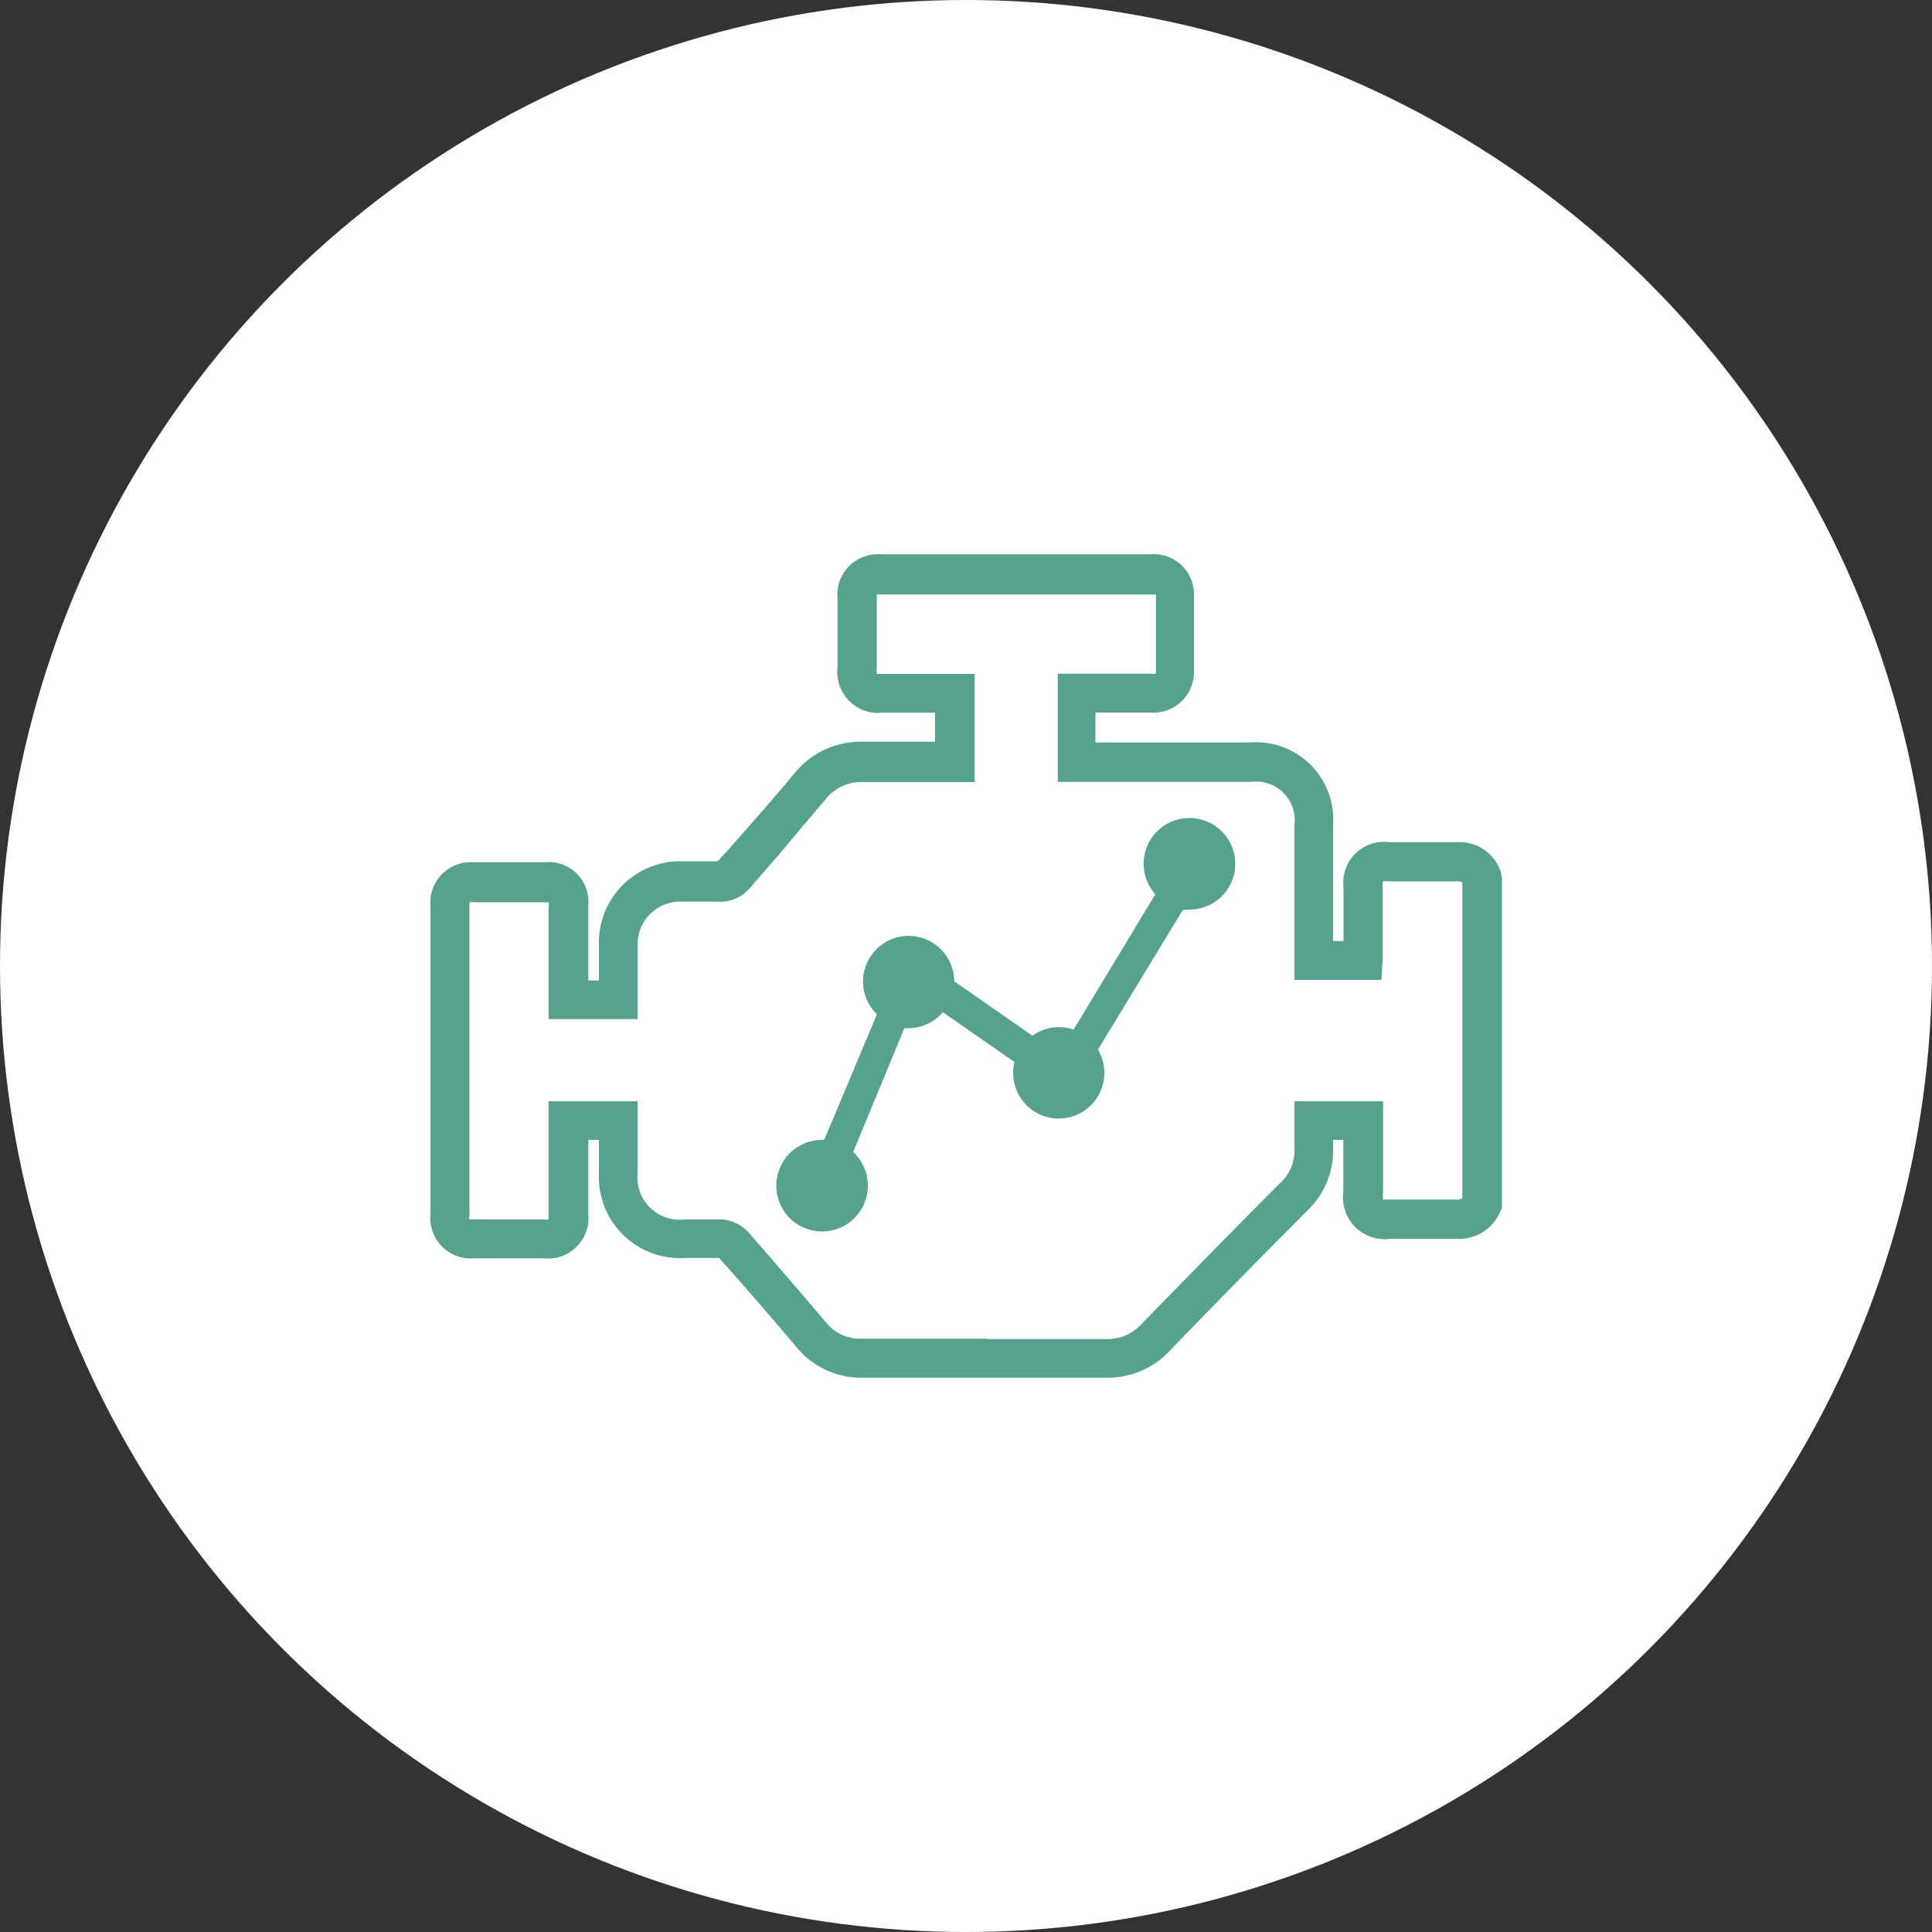
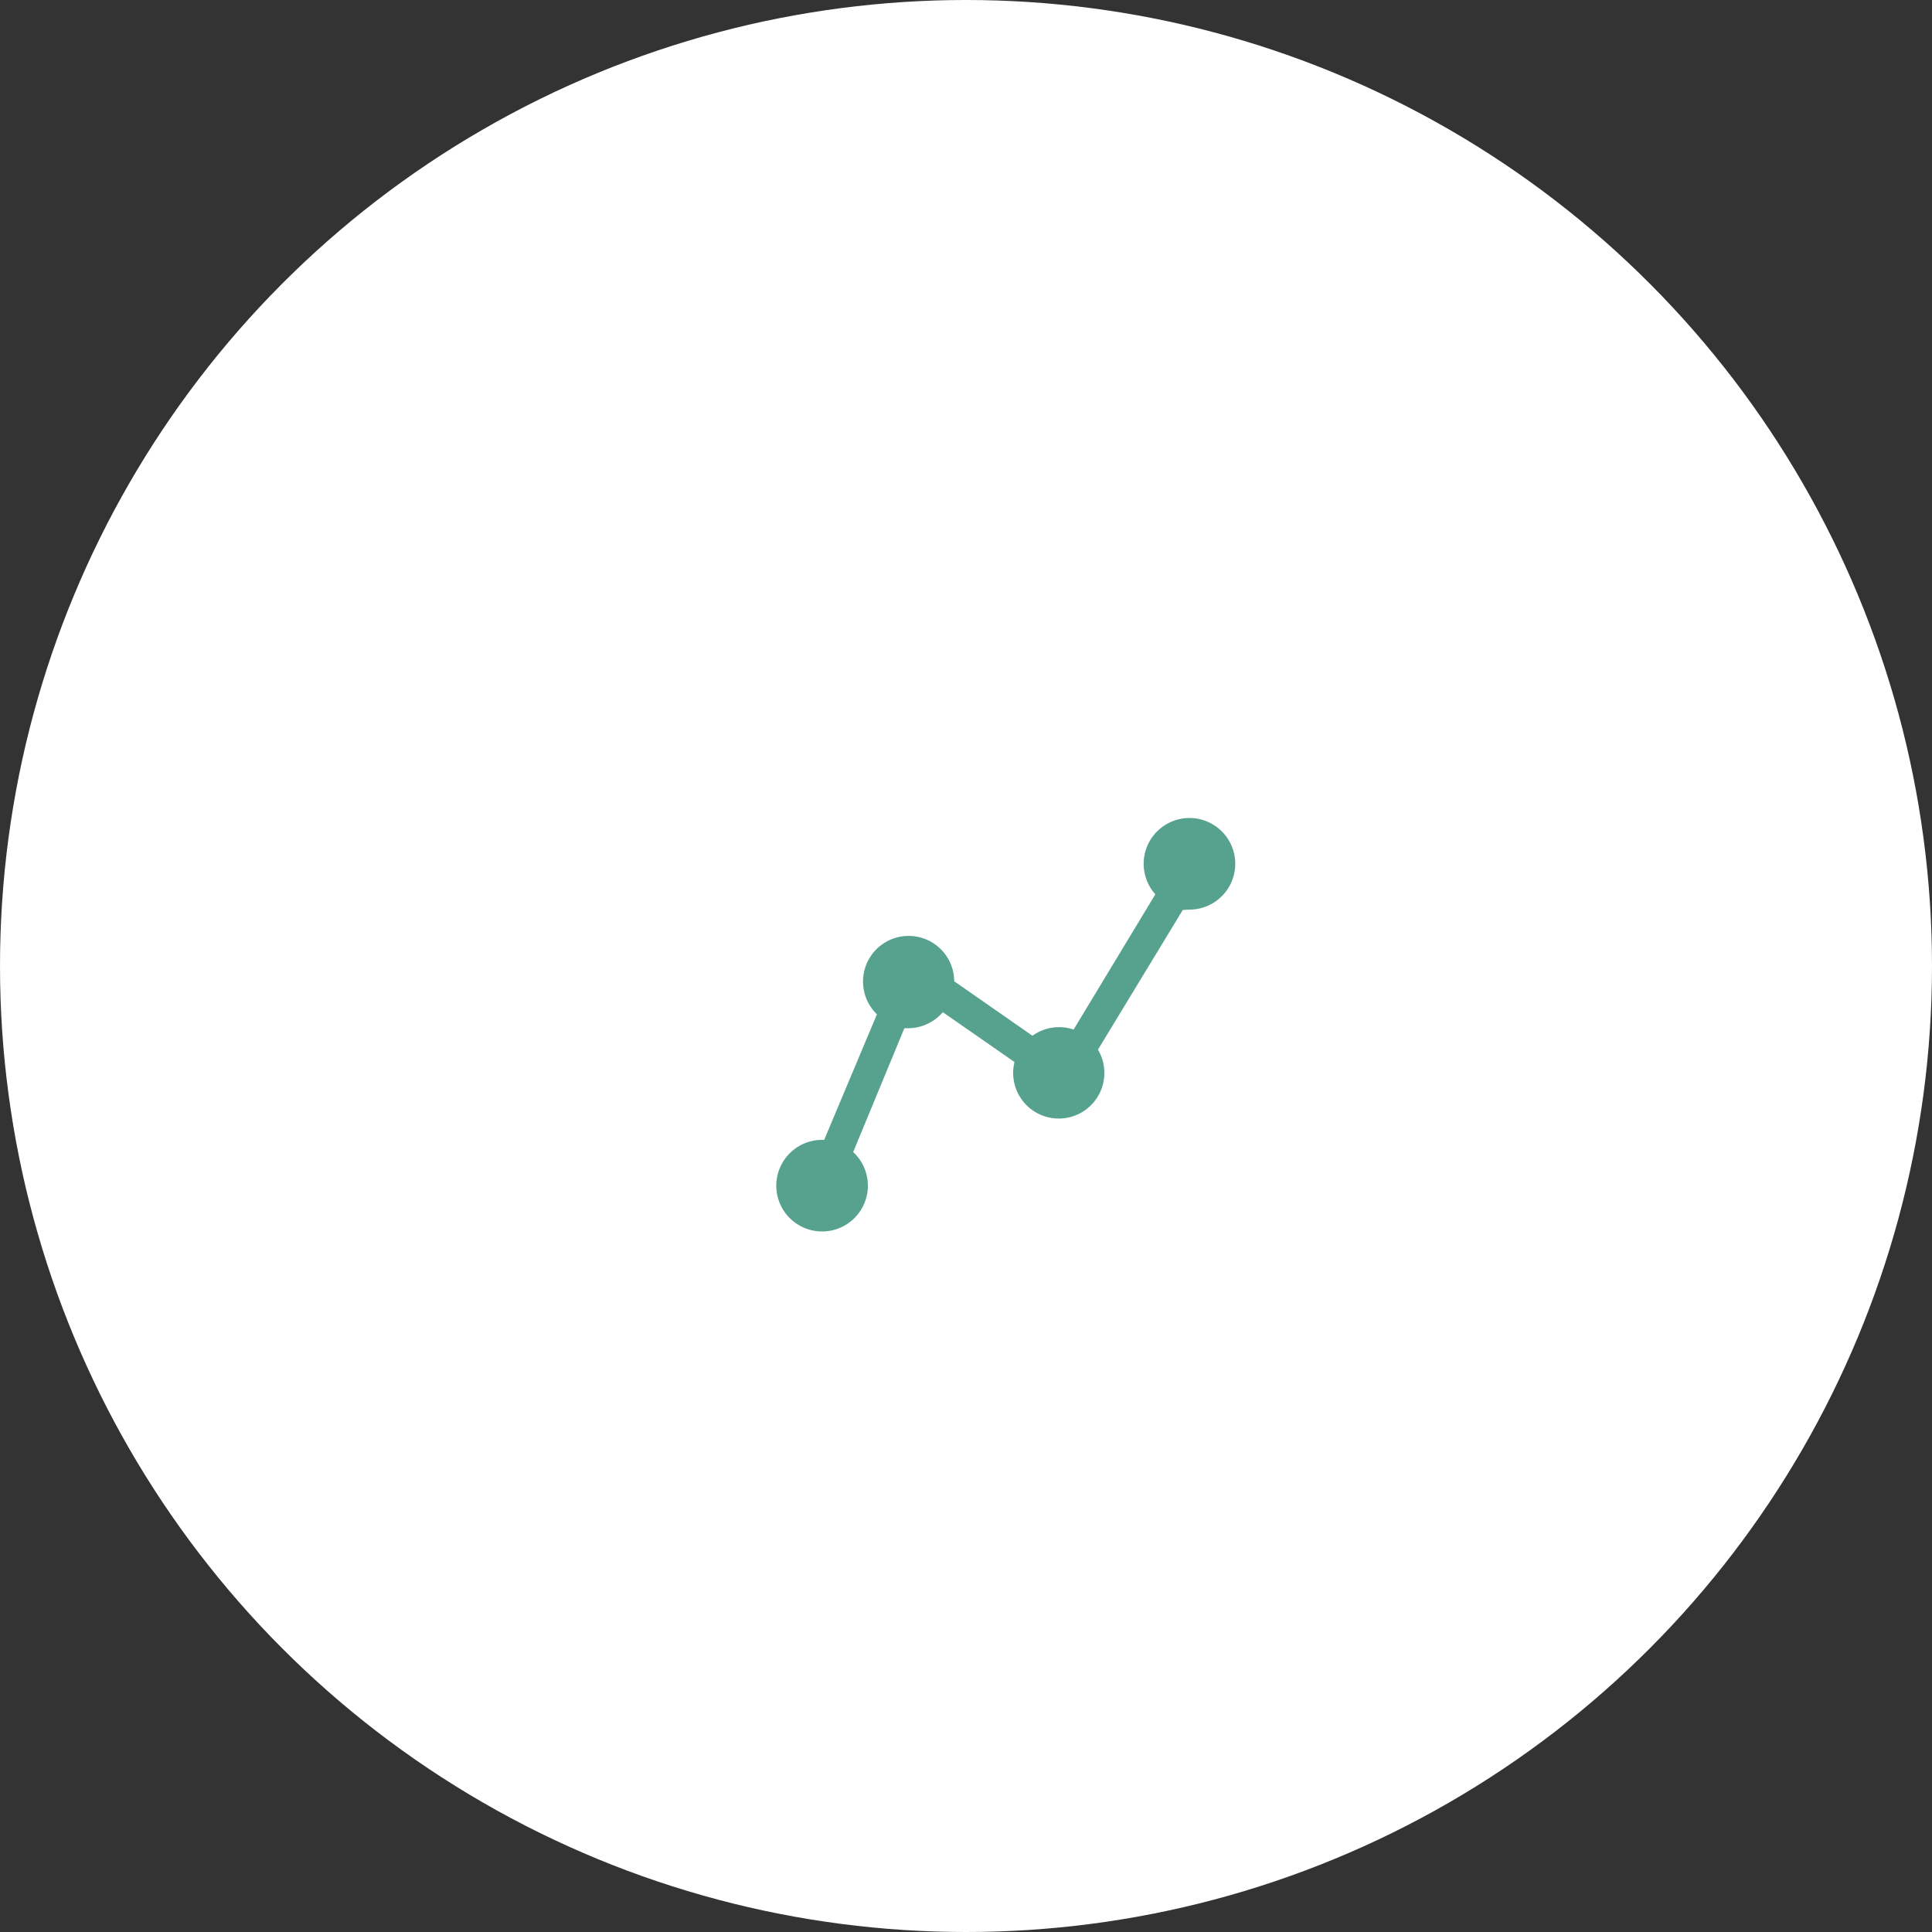
<svg xmlns="http://www.w3.org/2000/svg" id="Camada_1" data-name="Camada 1" viewBox="0 0 100 100">
  <rect x="0" y="0" width="100" height="100" fill="#333333" stroke="none" />
  <defs>
    <style>.cls-1{fill:#fff;}.cls-2{fill:#56a28f;}</style>
  </defs>
  <title>eTrac - Icon</title>
  <circle class="cls-1" cx="50" cy="50" r="50" />
  <path class="cls-2" d="M61.56,47.08a2.37,2.37,0,1,0-1.76-.79l-4.23,7a2.35,2.35,0,0,0-2.13.32l-4.05-2.82a2.36,2.36,0,1,0-4,1.71L42.66,59h-.1a2.37,2.37,0,1,0,1.6.63l2.65-6.41H47a2.36,2.36,0,0,0,1.8-.83l3.71,2.58a2.36,2.36,0,1,0,4.32-.64l4.39-7.23Z" />
-   <path class="cls-2" d="M57.24,71.31h0q-6.29,0-12.58,0h0a4.31,4.31,0,0,1-3.44-1.59c-1.31-1.55-2.64-3.09-4-4.61l-1.19,0h-.57A4.2,4.2,0,0,1,31,60.72V59h-.55v.81c0,1,0,2,0,3a2.1,2.1,0,0,1-2.32,2.32H24.57a2.1,2.1,0,0,1-2.29-2.3q0-8,0-15.95a2.09,2.09,0,0,1,2.23-2.25c1.23,0,2.45,0,3.67,0a2.06,2.06,0,0,1,2.27,2.25c0,1,0,2.06,0,3.09v.78H31c0-.66,0-1.31,0-2a4.2,4.2,0,0,1,4.15-4.17c.74,0,1.38,0,2,0,.73-.8,1.36-1.52,2-2.25s1.35-1.55,2-2.34a4.42,4.42,0,0,1,3.5-1.6c1,0,1.95,0,2.92,0h.83V36.89H45.67a2.11,2.11,0,0,1-2.32-2.32q0-1.81,0-3.62a2.09,2.09,0,0,1,2.23-2.26h14a2.08,2.08,0,0,1,2.22,2.16q0,2,0,3.9a2.1,2.1,0,0,1-2.29,2.13H56.7v1.55h8A4,4,0,0,1,69,42.71v6h.54V45.93a2.11,2.11,0,0,1,2.35-2.34h3.51a2.26,2.26,0,0,1,2.28,1.53l.06.33V62.52l-.09.2a2.31,2.31,0,0,1-2.27,1.4h-.07c-.76,0-1.52,0-2.27,0H71.95a2.16,2.16,0,0,1-2.42-2.44V59H69c0,.11,0,.22,0,.32a4.34,4.34,0,0,1-1.35,3.36q-3.57,3.58-7.09,7.22A4.39,4.39,0,0,1,57.24,71.31Zm-6.14-2h6.14a2.4,2.4,0,0,0,1.85-.78q3.53-3.64,7.11-7.24A2.3,2.3,0,0,0,67,59.43c0-.33,0-.67,0-1V57h4.59v4.68a1.64,1.64,0,0,0,0,.41H73c.77,0,1.55,0,2.32,0a.67.67,0,0,0,.37-.07V45.67s-.11-.06-.29-.05H71.89a1.59,1.59,0,0,0-.32,0s0,.13,0,.3V49.2c0,.15,0,.29,0,.43l-.07,1.09H67v-8a2,2,0,0,0-2.25-2.25h-10v-5.6h4.8a.91.91,0,0,0,.28,0s0-.05,0-.11q0-1.91,0-3.82a.58.58,0,0,0,0-.17H45.58a.69.69,0,0,0-.2,0s0,.09,0,.22q0,1.8,0,3.6a1.21,1.21,0,0,0,0,.29h5.07v5.6H44.67a2.35,2.35,0,0,0-1.93.88c-.67.8-1.35,1.58-2,2.37s-1.25,1.44-1.86,2.16a2.05,2.05,0,0,1-1.76.78c-.59,0-1.18,0-1.78,0A2.21,2.21,0,0,0,33,48.82c0,.68,0,1.35,0,2v1.93h-4.6V50c0-1,0-2,0-3.07a1.24,1.24,0,0,0,0-.23,2.15,2.15,0,0,1-.24,0c-1.22,0-2.43,0-3.65,0a.86.86,0,0,0-.21,0s0,.09,0,.21q0,8,0,15.95a1,1,0,0,0,0,.26h3.8a1.35,1.35,0,0,0,.29,0s0-.12,0-.27c0-1,0-2,0-3V57H33v3.73a2.19,2.19,0,0,0,2.41,2.39H36c.46,0,.92,0,1.38,0a2.08,2.08,0,0,1,1.35.65q2,2.3,4,4.65a2.27,2.27,0,0,0,1.88.87H51.1Z" />
</svg>